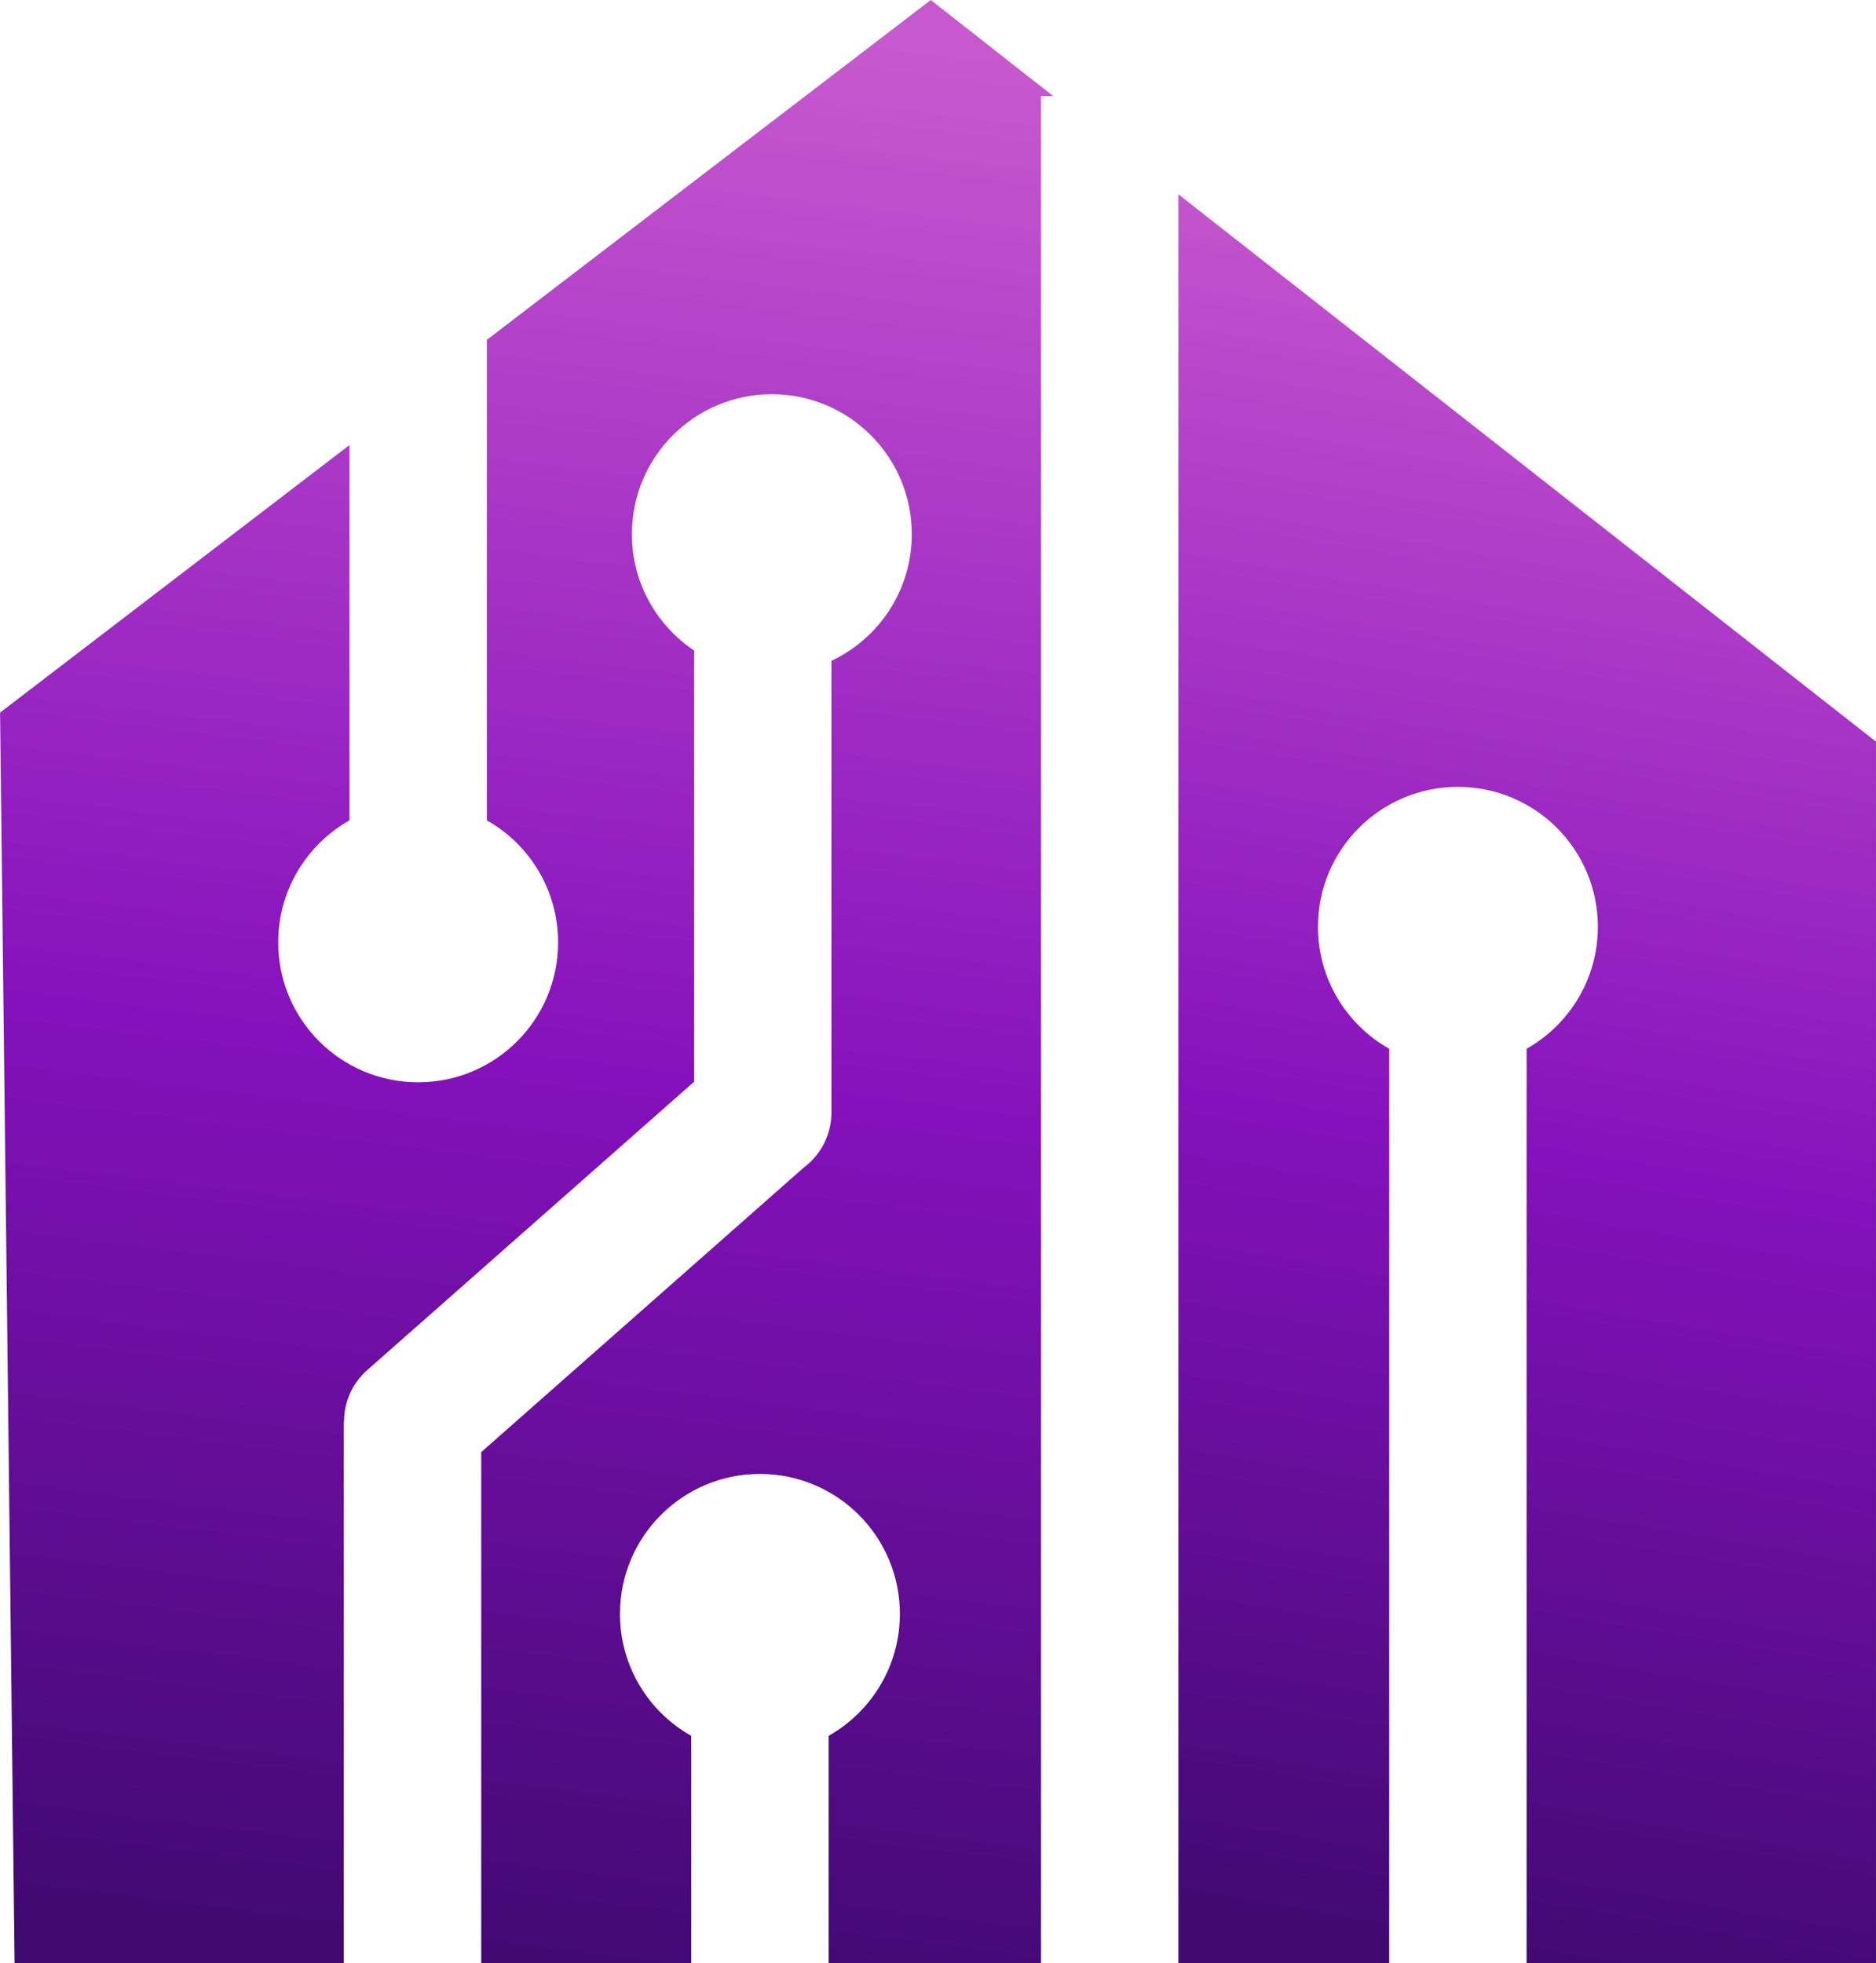
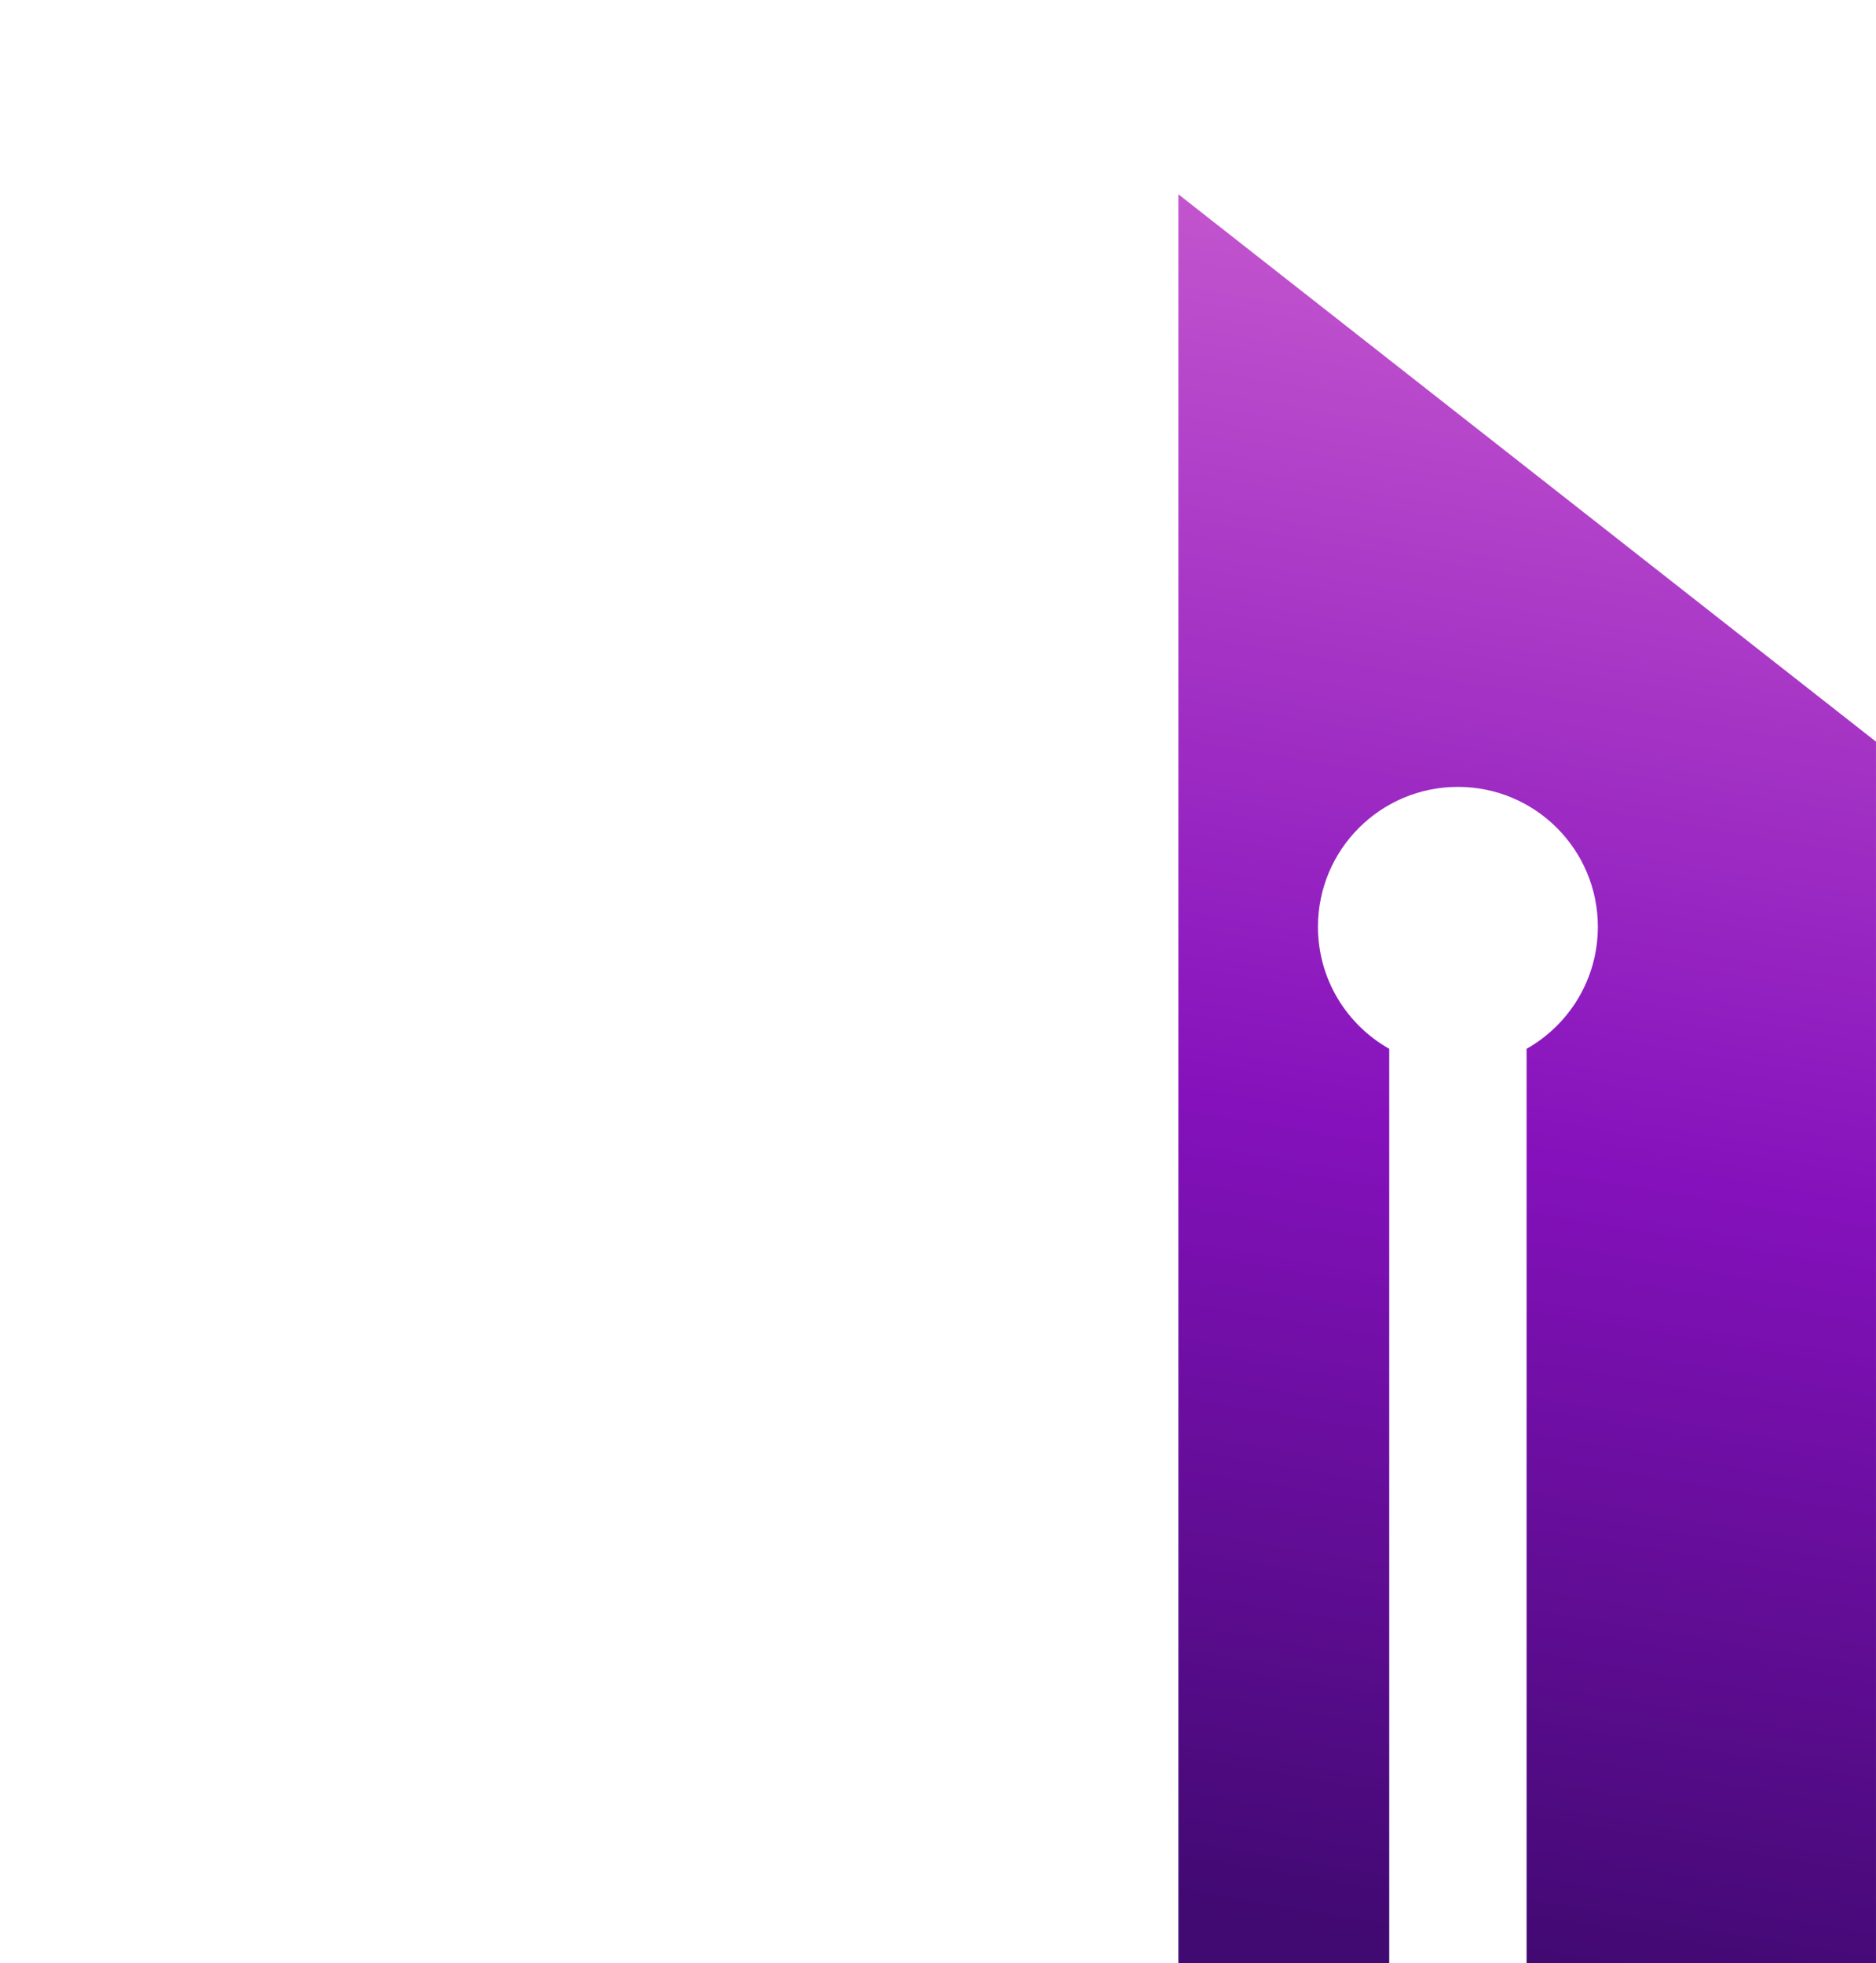
<svg xmlns="http://www.w3.org/2000/svg" xmlns:xlink="http://www.w3.org/1999/xlink" xml:space="preserve" width="23.262mm" height="24.344mm" version="1.1" style="shape-rendering:geometricPrecision; text-rendering:geometricPrecision; image-rendering:optimizeQuality; fill-rule:evenodd; clip-rule:evenodd" viewBox="0 0 297.45 311.29">
  <defs>
    <style type="text/css">
   
    .fil1 {fill:url(#id0)}
    .fil0 {fill:url(#id1)}
   
  </style>
    <linearGradient id="id0" gradientUnits="userSpaceOnUse" x1="102.4" y1="1.81" x2="64.31" y2="309.25">
      <stop offset="0" style="stop-opacity:1; stop-color:#C759CF" />
      <stop offset="0.541" style="stop-opacity:1; stop-color:#8511BC" />
      <stop offset="1" style="stop-opacity:1; stop-color:#410972" />
    </linearGradient>
    <linearGradient id="id1" gradientUnits="userSpaceOnUse" xlink:href="#id0" x1="265.19" y1="34.24" x2="218.94" y2="307.66">
  </linearGradient>
  </defs>
  <g id="Слой_x0020_1">
    <path class="fil0" d="M186.84 311.29l33.43 0 0 -144.99c-6.74,-3.81 -11.3,-11.04 -11.3,-19.34 0,-12.26 9.93,-22.19 22.19,-22.19 12.26,0 22.19,9.93 22.19,22.19 0,8.3 -4.56,15.53 -11.3,19.34l0 144.99 55.4 0 0 -193.69 -110.61 -86.79 0 280.48z" />
-     <path class="fil1" d="M2.31 311.29l52.2 0 0 -85.9 0.04 0c0,-3 1.24,-5.99 3.66,-8.13l51.84 -45.73 0 -67.77 0.02 -0.6c-5.95,-3.98 -9.88,-10.76 -9.88,-18.46 0,-12.26 9.93,-22.19 22.19,-22.19 12.26,0 22.19,9.93 22.19,22.19 0,8.88 -5.21,16.54 -12.74,20.08l0 71.61c0,3.59 -1.74,6.78 -4.42,8.77l-51.11 45.09 0 81.04 33.3 0 0 -36.05c-6.75,-3.8 -11.3,-11.04 -11.3,-19.34 0,-12.26 9.93,-22.19 22.19,-22.19 12.26,0 22.19,9.94 22.19,22.19 0,8.3 -4.56,15.53 -11.3,19.34l0 36.05 33.68 0 0 -296.05 1.94 0 -19.42 -15.24 -70.39 53.89 0 76.19c6.74,3.8 11.3,11.04 11.3,19.34 0,12.26 -9.93,22.19 -22.19,22.19 -12.26,0 -22.19,-9.93 -22.19,-22.19 0,-8.3 4.56,-15.53 11.3,-19.34l0 -59.51 -55.4 42.42 2.3 198.3 0 -0.01z" />
  </g>
</svg>